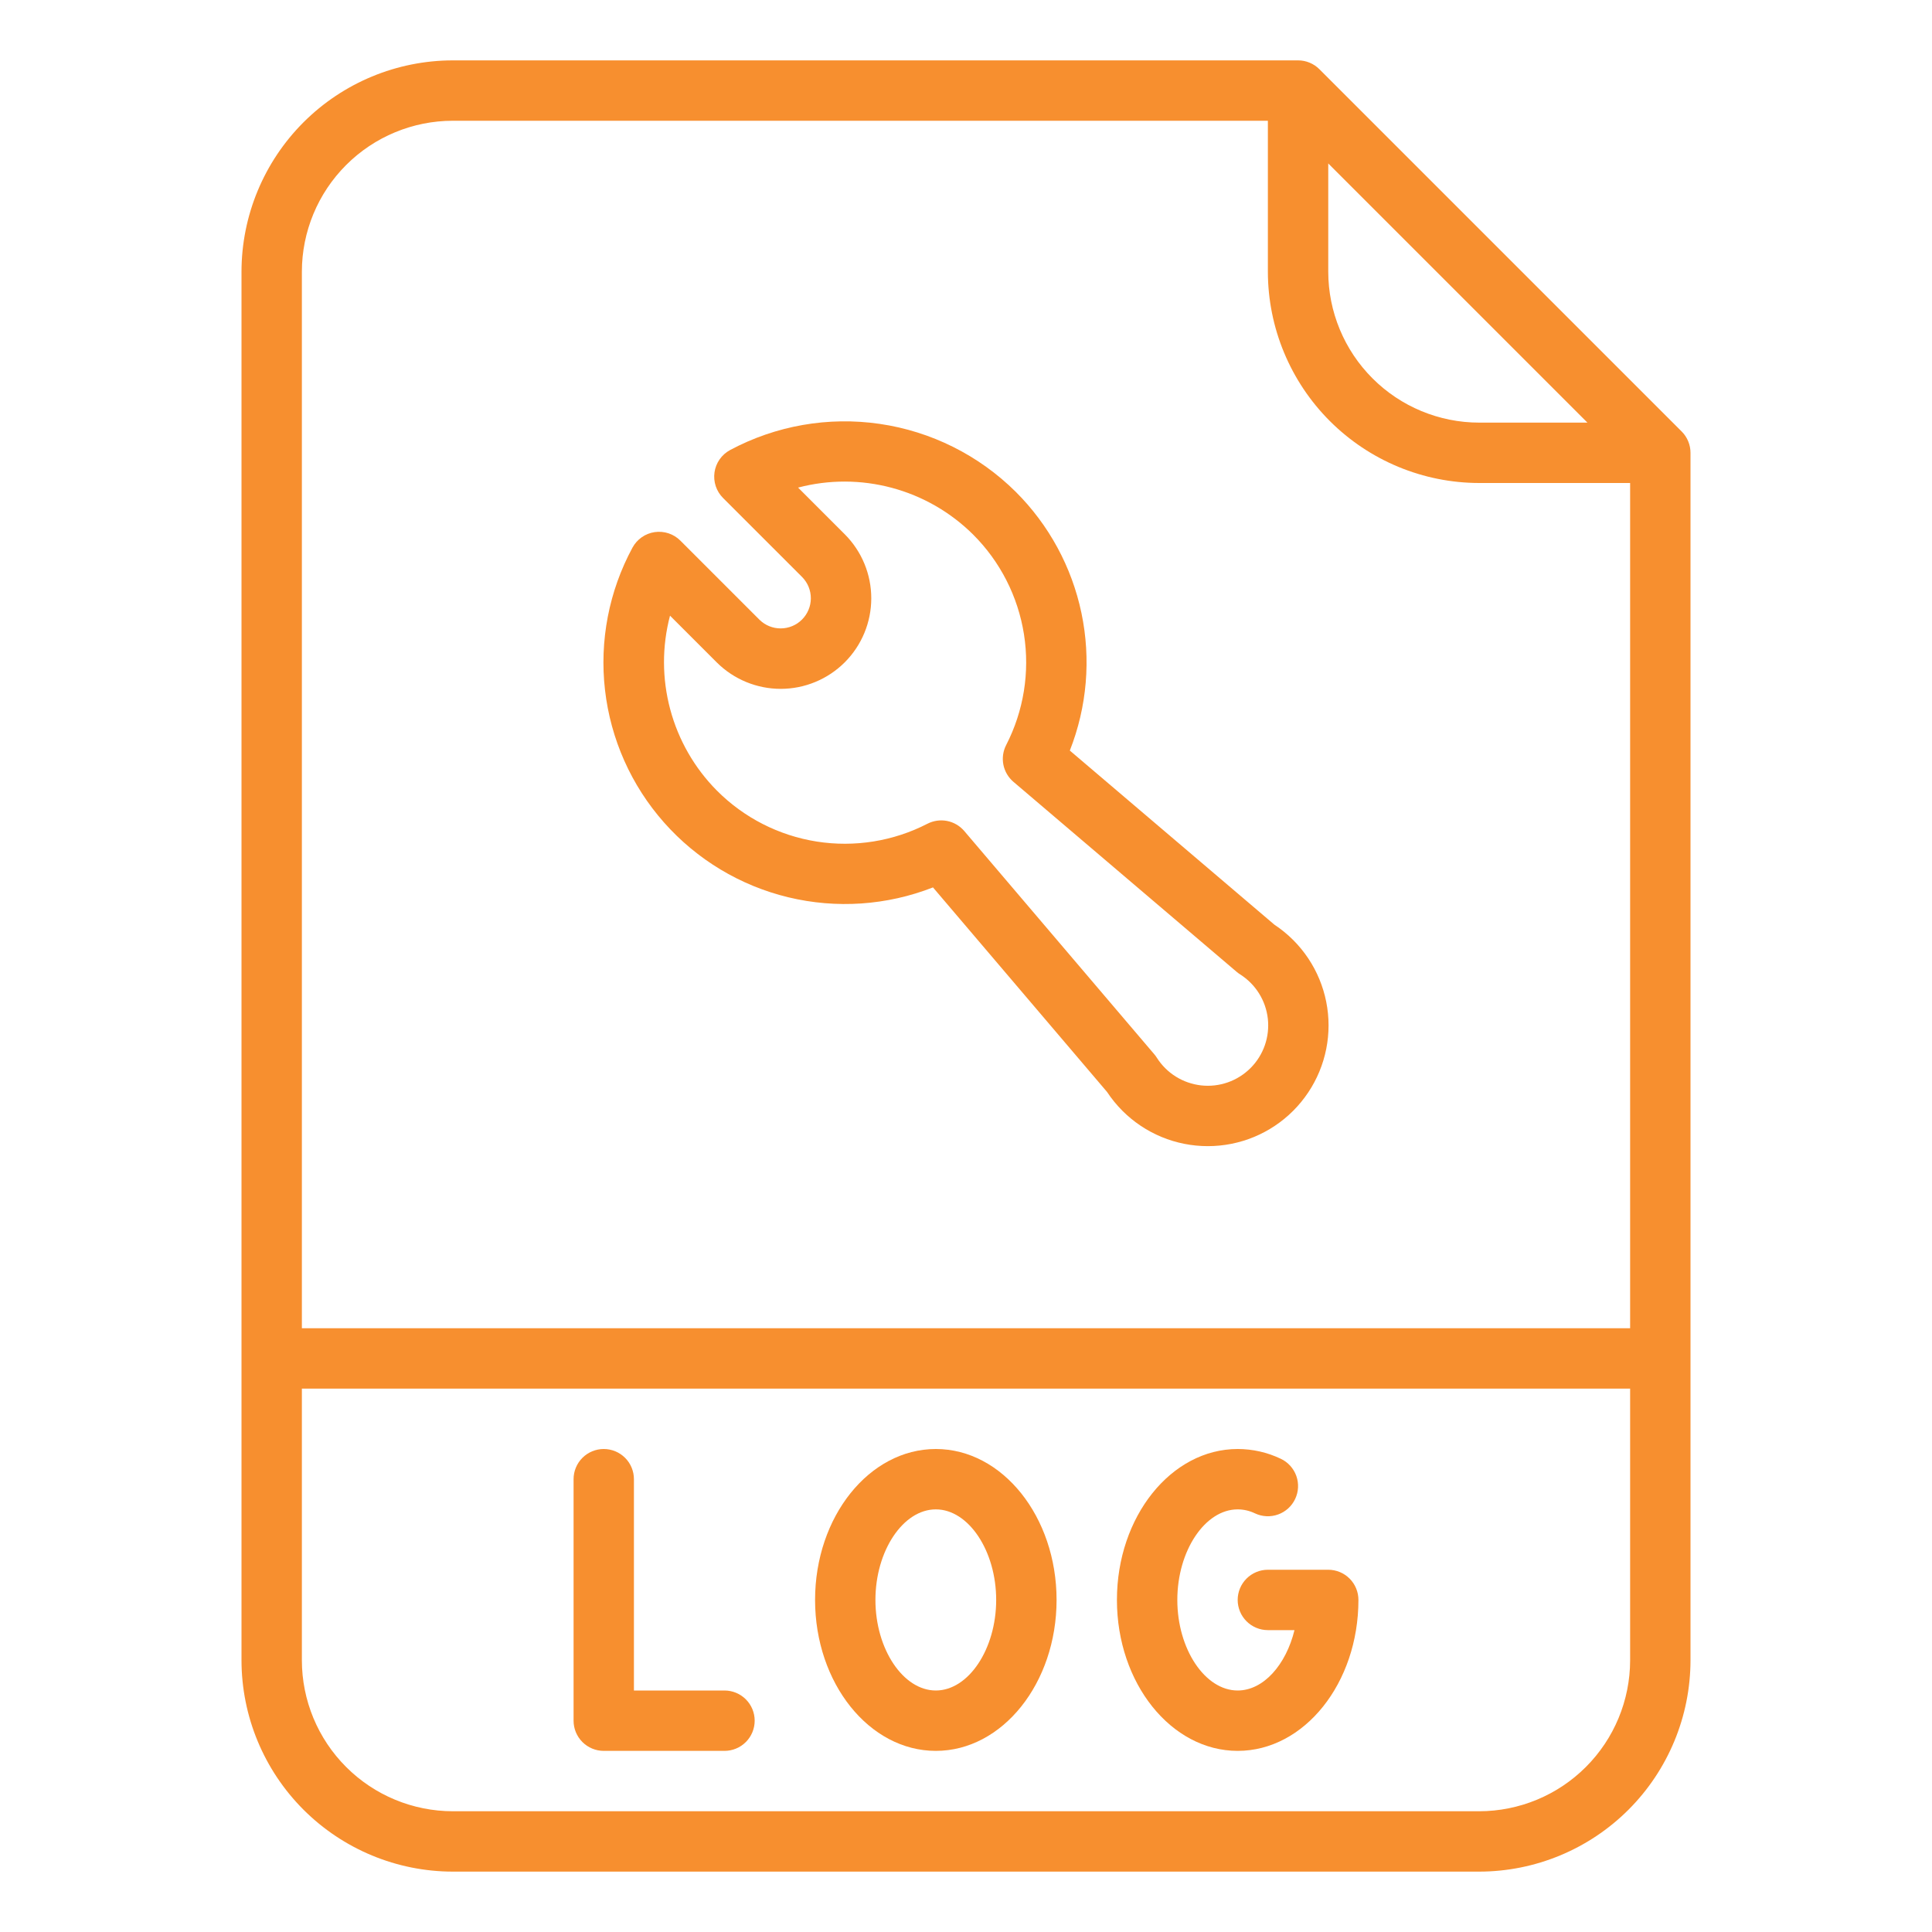
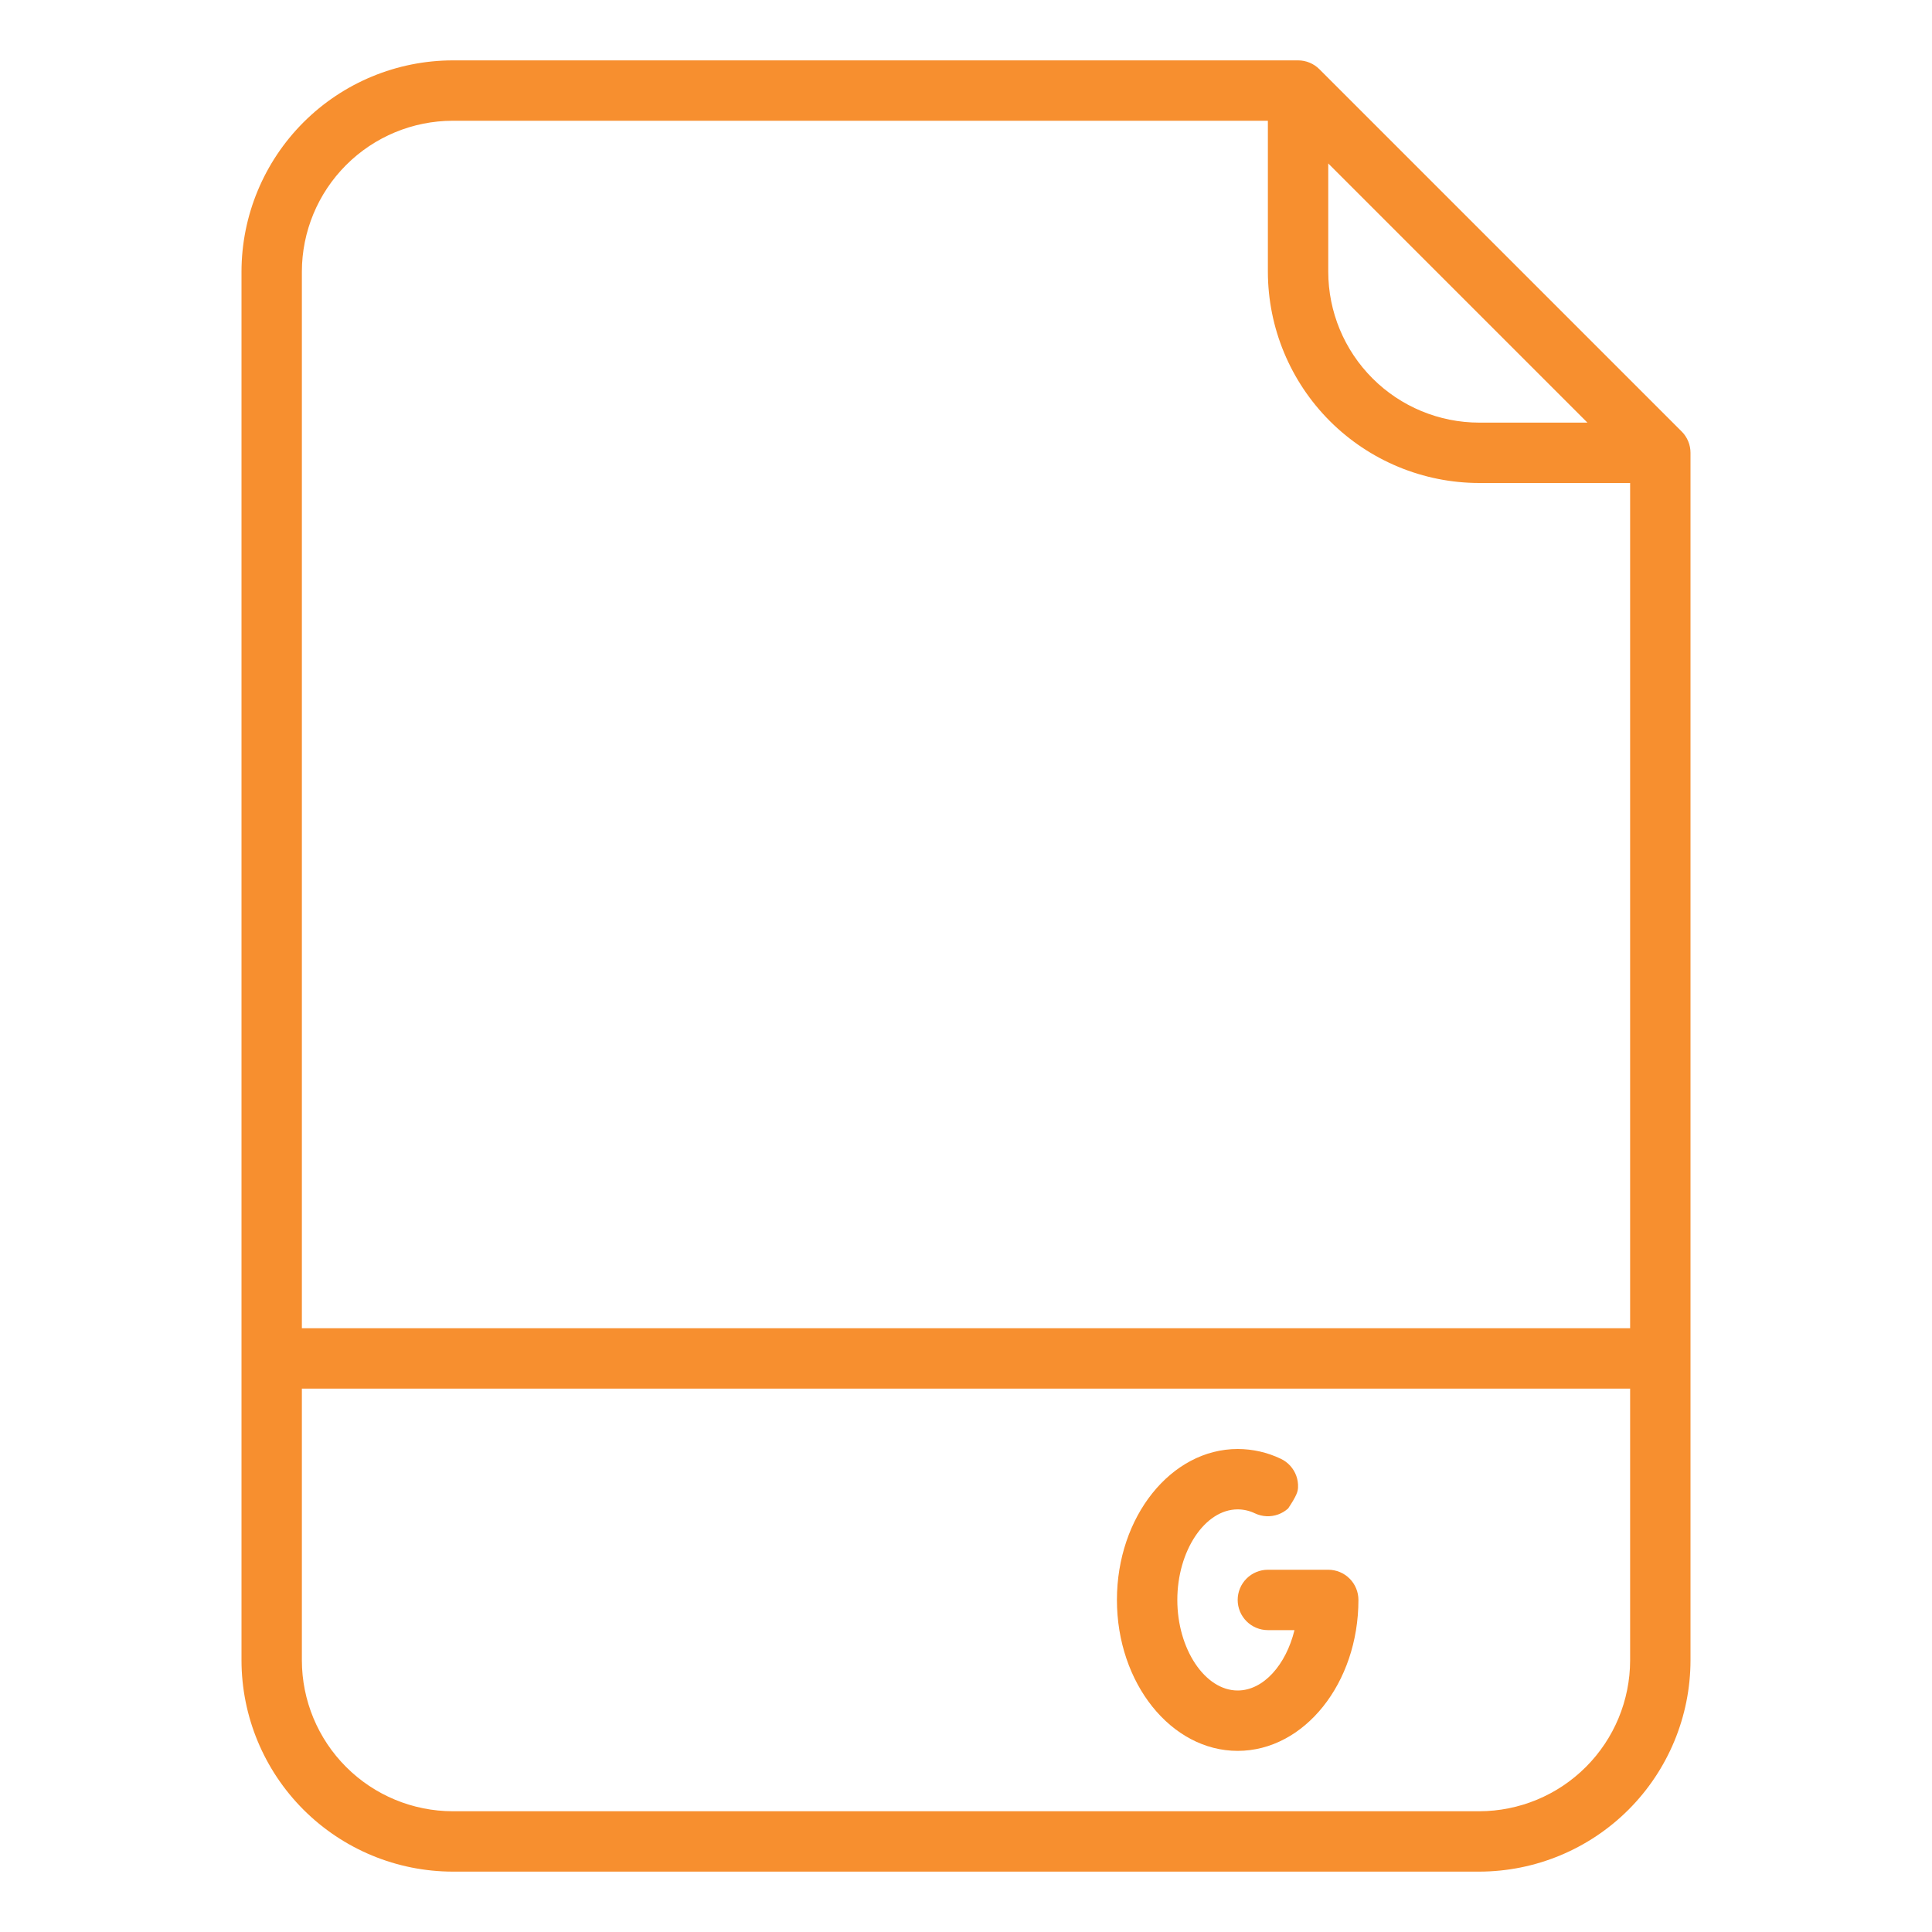
<svg xmlns="http://www.w3.org/2000/svg" width="100" height="100" viewBox="0 0 100 100" fill="none">
  <path d="M68.292 3.583C68.147 3.438 67.975 3.322 67.785 3.244C67.596 3.165 67.393 3.125 67.188 3.125H23.438C20.538 3.128 17.758 4.282 15.707 6.332C13.657 8.383 12.503 11.163 12.5 14.062V85.938C12.503 88.837 13.657 91.617 15.707 93.668C17.758 95.718 20.538 96.872 23.438 96.875H76.562C79.462 96.872 82.242 95.718 84.293 93.668C86.343 91.617 87.497 88.837 87.5 85.938V23.438C87.5 23.232 87.46 23.029 87.381 22.84C87.303 22.65 87.188 22.478 87.042 22.333L68.292 3.583ZM68.75 8.46L82.165 21.875H76.562C74.491 21.873 72.505 21.049 71.041 19.584C69.576 18.12 68.752 16.134 68.75 14.062V8.46ZM23.438 6.25H65.625V14.062C65.628 16.962 66.782 19.742 68.832 21.793C70.883 23.843 73.663 24.997 76.562 25H84.375V68.75H15.625V14.062C15.627 11.991 16.451 10.005 17.916 8.541C19.38 7.076 21.366 6.252 23.438 6.25ZM76.562 93.75H23.438C21.366 93.748 19.38 92.924 17.916 91.459C16.451 89.995 15.627 88.009 15.625 85.938V71.875H84.375V85.938C84.373 88.009 83.549 89.995 82.084 91.459C80.62 92.924 78.634 93.748 76.562 93.75Z" fill="#F78F2F" />
-   <path d="M37.5 87.5H32.812V76.562C32.812 76.148 32.648 75.751 32.355 75.458C32.062 75.165 31.664 75 31.25 75C30.836 75 30.438 75.165 30.145 75.458C29.852 75.751 29.688 76.148 29.688 76.562V89.062C29.688 89.477 29.852 89.874 30.145 90.167C30.438 90.46 30.836 90.625 31.25 90.625H37.5C37.914 90.625 38.312 90.46 38.605 90.167C38.898 89.874 39.062 89.477 39.062 89.062C39.062 88.648 38.898 88.251 38.605 87.958C38.312 87.665 37.914 87.5 37.5 87.5Z" fill="#F78F2F" />
-   <path d="M48.438 75C44.991 75 42.188 78.505 42.188 82.812C42.188 87.12 44.991 90.625 48.438 90.625C51.884 90.625 54.688 87.12 54.688 82.812C54.688 78.505 51.884 75 48.438 75ZM48.438 87.5C46.744 87.5 45.312 85.353 45.312 82.812C45.312 80.272 46.744 78.125 48.438 78.125C50.131 78.125 51.562 80.272 51.562 82.812C51.562 85.353 50.131 87.5 48.438 87.5Z" fill="#F78F2F" />
-   <path d="M68.75 81.25H65.625C65.211 81.25 64.813 81.415 64.52 81.708C64.227 82.001 64.062 82.398 64.062 82.812C64.062 83.227 64.227 83.624 64.52 83.917C64.813 84.21 65.211 84.375 65.625 84.375H67.002C66.562 86.175 65.393 87.5 64.062 87.5C62.369 87.5 60.938 85.353 60.938 82.812C60.938 80.272 62.369 78.125 64.062 78.125C64.373 78.126 64.679 78.197 64.959 78.332C65.144 78.419 65.345 78.469 65.55 78.479C65.755 78.489 65.96 78.458 66.153 78.389C66.346 78.32 66.524 78.213 66.676 78.075C66.828 77.937 66.951 77.77 67.038 77.585C67.126 77.399 67.176 77.198 67.186 76.993C67.196 76.788 67.165 76.583 67.096 76.39C67.026 76.197 66.919 76.019 66.782 75.868C66.644 75.716 66.477 75.592 66.291 75.505C65.595 75.173 64.834 75.001 64.062 75C60.616 75 57.812 78.505 57.812 82.812C57.812 87.12 60.616 90.625 64.062 90.625C67.509 90.625 70.312 87.12 70.312 82.812C70.312 82.398 70.148 82.001 69.855 81.708C69.562 81.415 69.164 81.25 68.75 81.25Z" fill="#F78F2F" />
-   <path d="M48.291 45.932L57.3 56.518C57.532 56.869 57.799 57.196 58.096 57.494C58.676 58.074 59.365 58.535 60.124 58.849C60.882 59.163 61.695 59.324 62.516 59.324C63.336 59.324 64.149 59.163 64.907 58.849C65.666 58.535 66.355 58.074 66.935 57.494C67.515 56.913 67.976 56.224 68.29 55.466C68.604 54.708 68.766 53.895 68.766 53.074C68.766 52.253 68.604 51.441 68.29 50.682C67.976 49.924 67.515 49.235 66.935 48.655C66.637 48.358 66.311 48.091 65.96 47.859L55.374 38.849C56.265 36.586 56.474 34.112 55.976 31.732C55.478 29.351 54.294 27.169 52.571 25.453C50.661 23.56 48.195 22.328 45.533 21.94C42.872 21.552 40.157 22.027 37.786 23.296C37.572 23.412 37.388 23.576 37.248 23.776C37.109 23.975 37.018 24.204 36.983 24.445C36.948 24.686 36.97 24.931 37.046 25.163C37.123 25.393 37.252 25.603 37.425 25.775L41.523 29.872C41.811 30.166 41.971 30.561 41.969 30.973C41.967 31.384 41.802 31.778 41.511 32.069C41.22 32.36 40.826 32.524 40.415 32.526C40.004 32.529 39.608 32.369 39.314 32.081L35.217 27.984C35.045 27.811 34.835 27.682 34.604 27.605C34.373 27.529 34.127 27.507 33.886 27.542C33.645 27.577 33.416 27.668 33.217 27.807C33.017 27.947 32.853 28.131 32.737 28.345C31.519 30.598 31.023 33.171 31.315 35.715C31.607 38.26 32.673 40.654 34.37 42.572C36.067 44.491 38.312 45.842 40.801 46.443C43.291 47.044 45.906 46.866 48.291 45.932H48.291ZM34.68 31.867L37.104 34.291C37.984 35.166 39.175 35.656 40.416 35.655C41.657 35.653 42.846 35.159 43.724 34.282C44.602 33.404 45.095 32.215 45.097 30.974C45.099 29.733 44.608 28.542 43.733 27.662L41.309 25.238C42.898 24.819 44.569 24.823 46.157 25.248C47.745 25.673 49.194 26.505 50.362 27.662C51.768 29.061 52.692 30.873 53.001 32.833C53.309 34.793 52.986 36.801 52.078 38.565C51.917 38.878 51.867 39.237 51.935 39.582C52.004 39.927 52.187 40.239 52.455 40.467L64.011 50.304C64.066 50.351 64.125 50.394 64.187 50.433C64.583 50.684 64.918 51.02 65.166 51.417C65.415 51.815 65.571 52.263 65.623 52.729C65.674 53.195 65.621 53.666 65.466 54.108C65.31 54.551 65.058 54.953 64.726 55.284C64.395 55.615 63.993 55.868 63.551 56.023C63.108 56.178 62.637 56.232 62.171 56.18C61.705 56.128 61.257 55.972 60.859 55.724C60.462 55.475 60.126 55.141 59.875 54.744C59.836 54.683 59.793 54.624 59.746 54.569L49.91 43.013C49.681 42.745 49.369 42.562 49.024 42.493C48.679 42.425 48.321 42.475 48.007 42.635C46.243 43.544 44.236 43.867 42.275 43.559C40.315 43.25 38.504 42.326 37.104 40.919C35.947 39.752 35.115 38.303 34.69 36.715C34.265 35.127 34.261 33.456 34.68 31.867Z" fill="#F78F2F" />
+   <path d="M68.75 81.25H65.625C65.211 81.25 64.813 81.415 64.52 81.708C64.227 82.001 64.062 82.398 64.062 82.812C64.062 83.227 64.227 83.624 64.52 83.917C64.813 84.21 65.211 84.375 65.625 84.375H67.002C66.562 86.175 65.393 87.5 64.062 87.5C62.369 87.5 60.938 85.353 60.938 82.812C60.938 80.272 62.369 78.125 64.062 78.125C64.373 78.126 64.679 78.197 64.959 78.332C65.144 78.419 65.345 78.469 65.55 78.479C65.755 78.489 65.96 78.458 66.153 78.389C66.346 78.32 66.524 78.213 66.676 78.075C67.126 77.399 67.176 77.198 67.186 76.993C67.196 76.788 67.165 76.583 67.096 76.39C67.026 76.197 66.919 76.019 66.782 75.868C66.644 75.716 66.477 75.592 66.291 75.505C65.595 75.173 64.834 75.001 64.062 75C60.616 75 57.812 78.505 57.812 82.812C57.812 87.12 60.616 90.625 64.062 90.625C67.509 90.625 70.312 87.12 70.312 82.812C70.312 82.398 70.148 82.001 69.855 81.708C69.562 81.415 69.164 81.25 68.75 81.25Z" fill="#F78F2F" />
</svg>